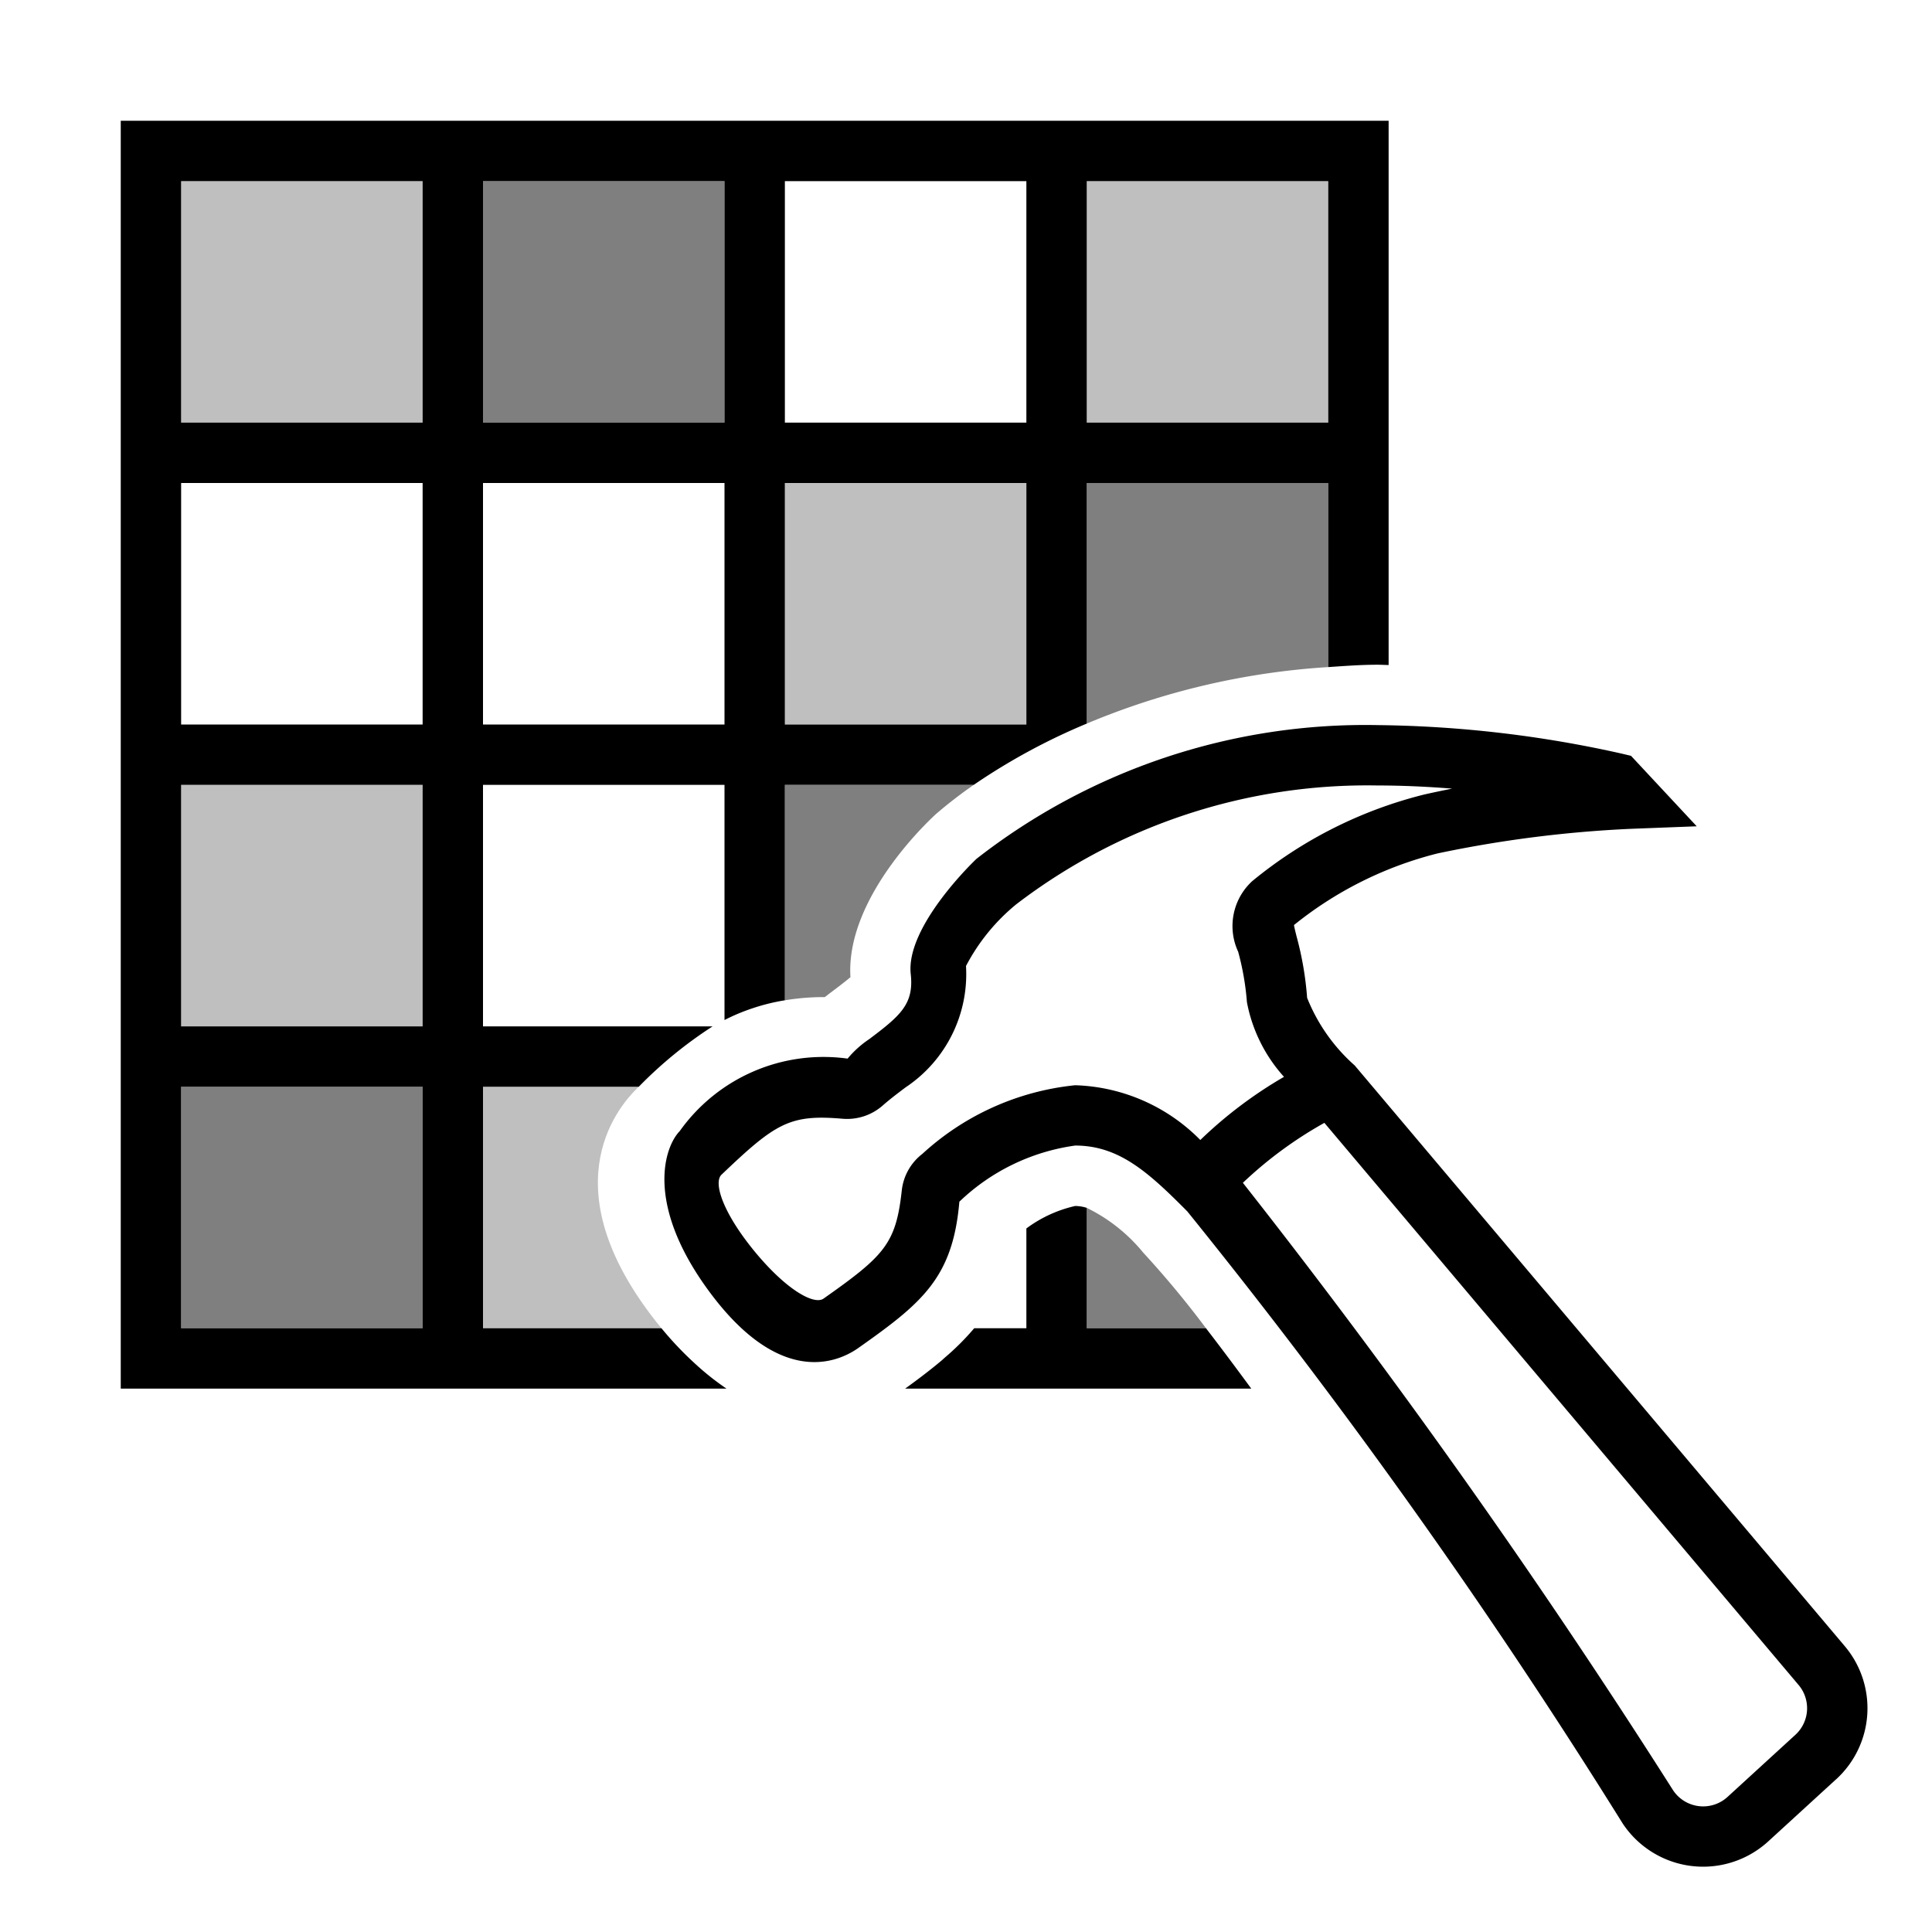
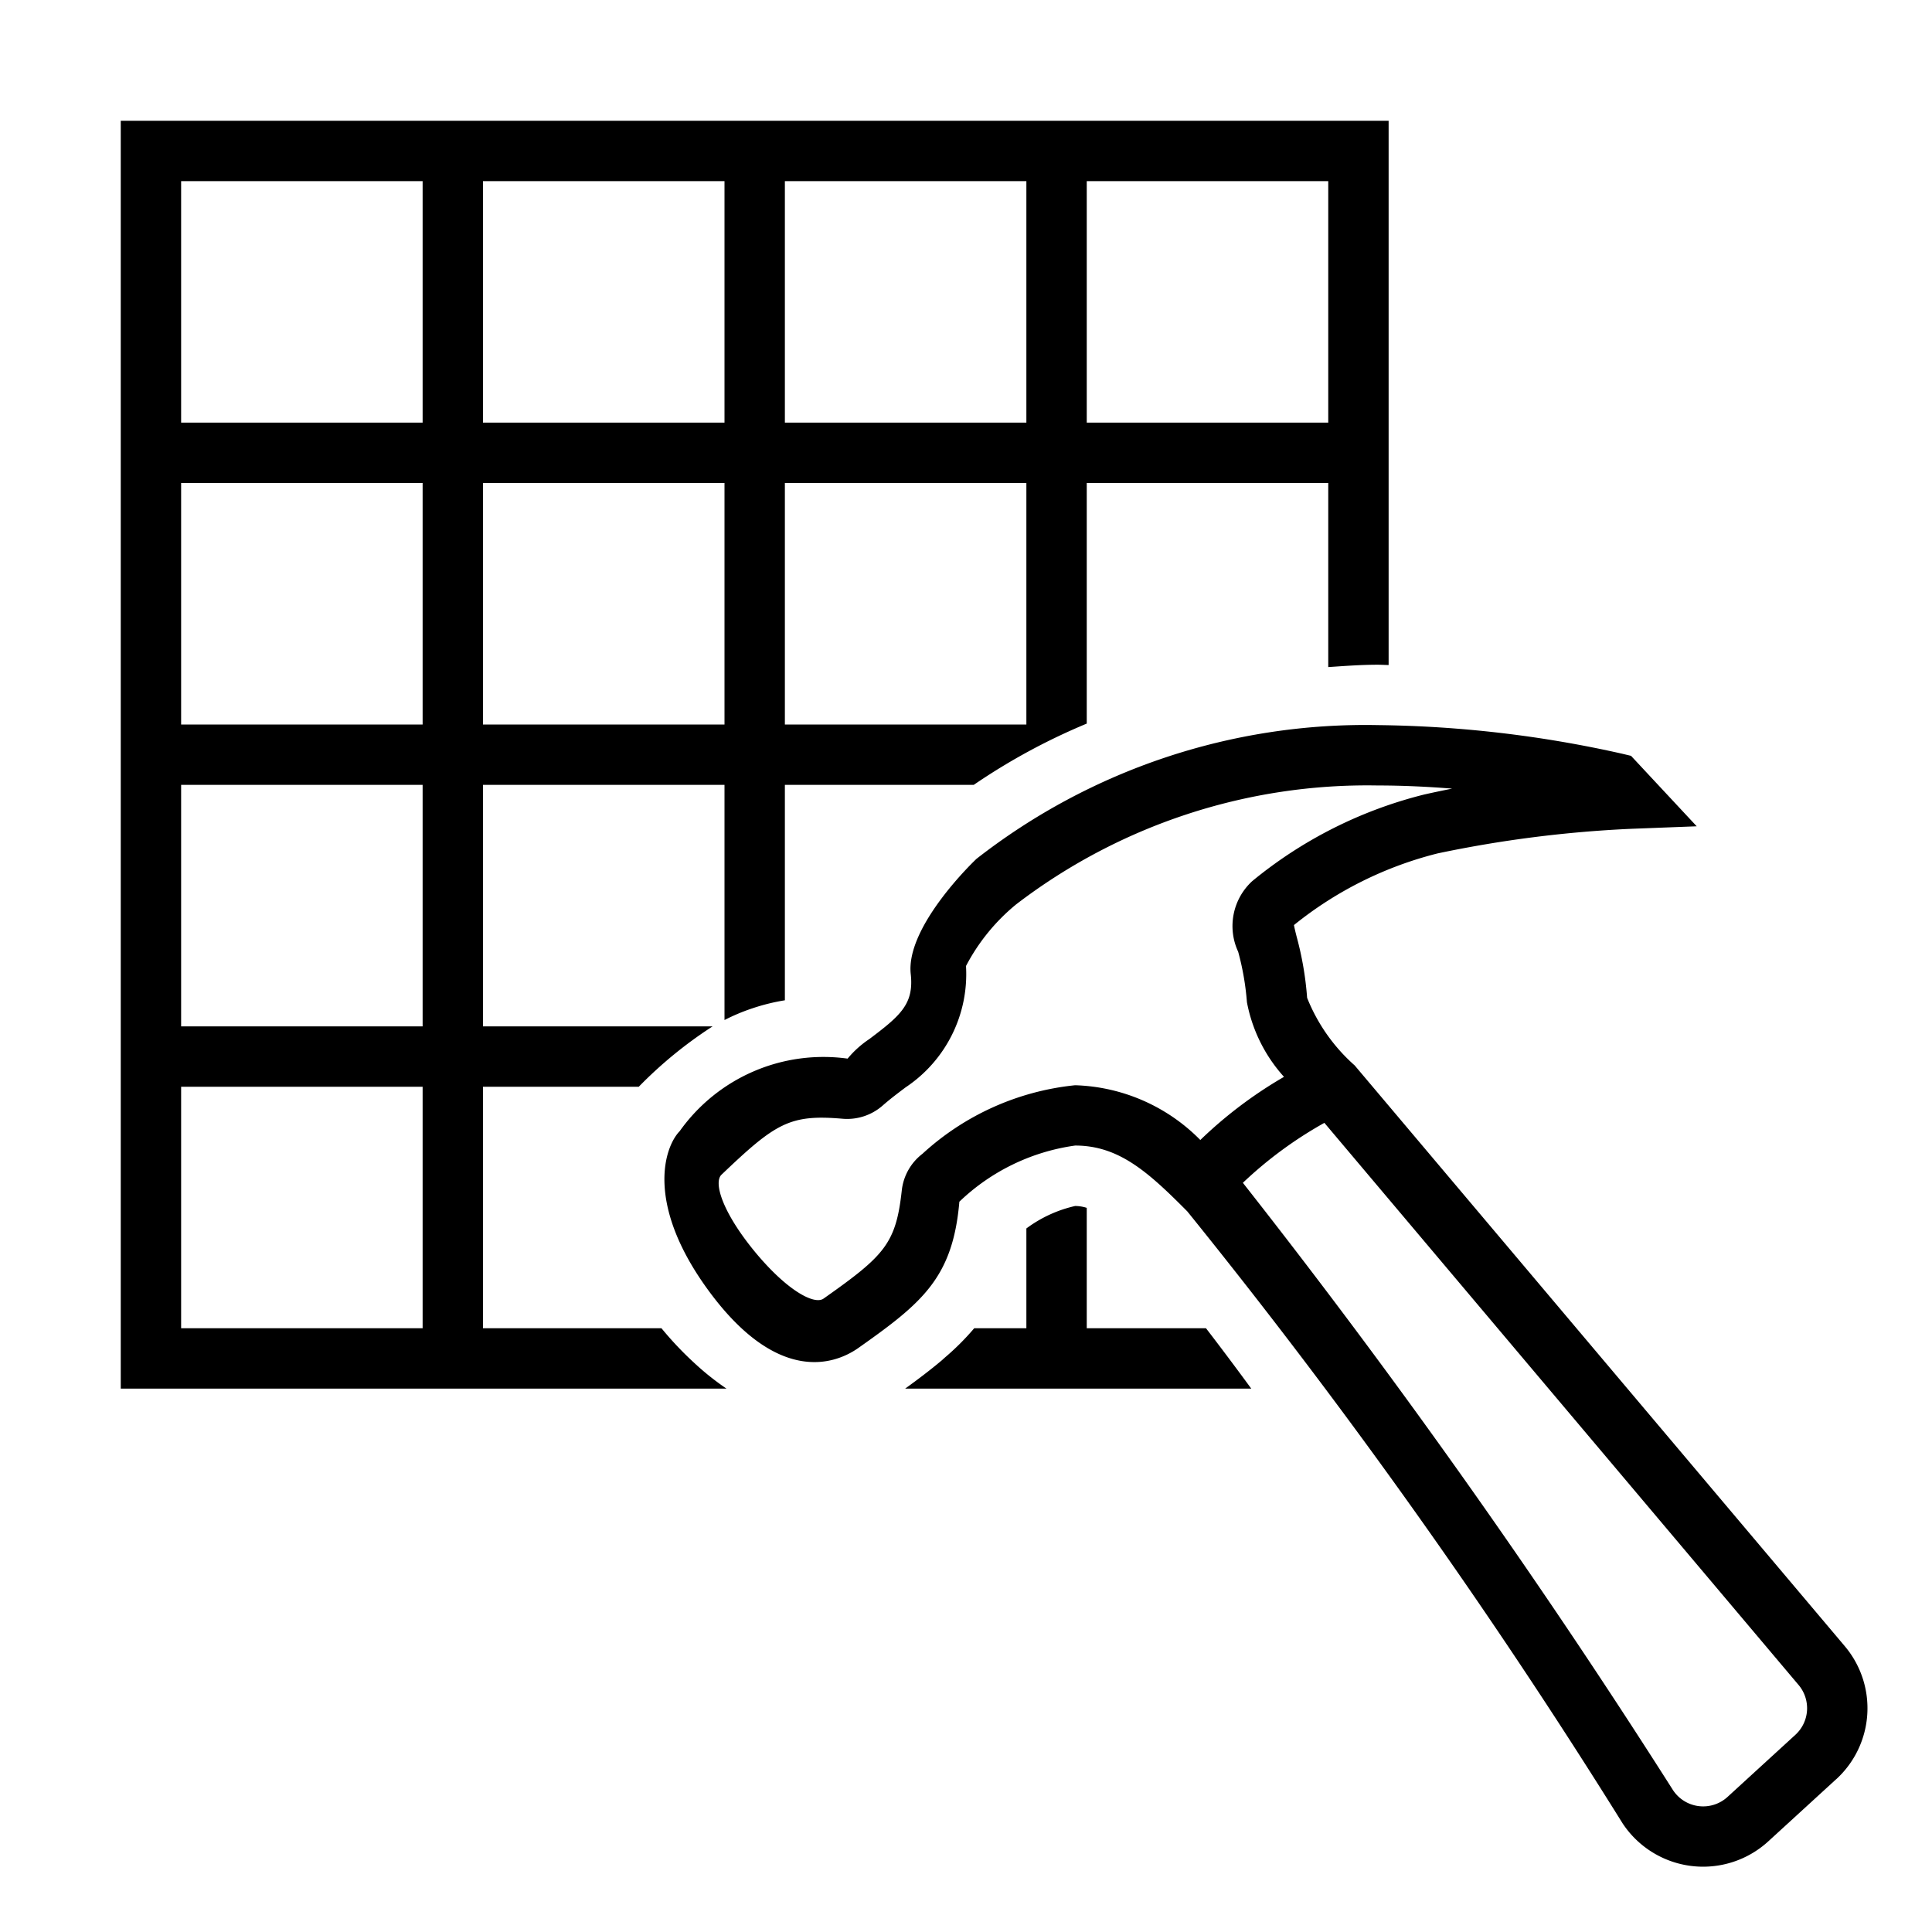
<svg xmlns="http://www.w3.org/2000/svg" viewBox="0 0 32 32">
-   <path d="M13 16.568V13h3.128a7.616 7.616 0 0 0-.614.473c-.015.013-1.513 1.347-1.428 2.712-.082.07-.215.171-.29.227a6.82 6.82 0 0 0-.134.103h-.026a3.956 3.956 0 0 0-.636.053zm9-5.519V8h-4v3.985a12.292 12.292 0 0 1 4-.936zM3 22h4v-4H3zm15.944-1.242a2.787 2.787 0 0 0-.944-.752V22h1.975a15.875 15.875 0 0 0-1.03-1.242zM12 3H8v4h4z" opacity=".5" />
-   <path d="M17 12h-4V8h4zm5-9h-4v4h4zM3 7h4V3H3zm7.955 15c-1.858-2.267-.767-3.625-.388-3.988L10.58 18H8v4h2.955zM3 17h4v-4H3z" opacity=".25" />
  <path d="M19.975 22c.214.278.464.61.75 1h-5.733c.22-.159.424-.314.609-.47l.045-.041a4.237 4.237 0 0 0 .49-.489H17v-1.653a2.146 2.146 0 0 1 .808-.372.636.636 0 0 1 .192.031V22zm-7.942 1H2V2h21v9.015c-.061-.001-.12-.005-.182-.005-.28 0-.548.021-.818.039V8h-4v3.985A10.388 10.388 0 0 0 16.128 13H13v3.568a3.36 3.36 0 0 0-.52.127l-.03.01a3.276 3.276 0 0 0-.45.19V13H8v4h3.803a7.048 7.048 0 0 0-1.223 1H8v4h2.955l.006.006a5.59 5.59 0 0 0 .54.57 4.42 4.42 0 0 0 .532.424zM18 7h4V3h-4zm-5 0h4V3h-4zm0 5h4V8h-4zM8 7h4V3H8zm0 5h4V8H8zm-1 6H3v4h4zm0-5H3v4h4zm0-5H3v4h4zm0-5H3v4h4zm23.41 26.472l-1.122 1.027a1.598 1.598 0 0 1-2.413-.299 101.5 101.5 0 0 0-7.21-10.136c-.651-.656-1.135-1.09-1.857-1.09a3.454 3.454 0 0 0-1.918.93c-.108 1.264-.621 1.68-1.675 2.424-.4.281-1.348.6-2.489-.965C10.689 19.94 11 19 11.259 18.734a2.921 2.921 0 0 1 2.78-1.2 1.672 1.672 0 0 1 .36-.324c.515-.388.74-.58.686-1.074-.09-.796 1.078-1.902 1.09-1.912a10.465 10.465 0 0 1 6.643-2.214 19.342 19.342 0 0 1 4.05.474l.147.035 1.088 1.167-1.092.042a19.852 19.852 0 0 0-3.199.407 6.179 6.179 0 0 0-2.38 1.187c.01.055.029.132.046.198a5.354 5.354 0 0 1 .172 1.007 2.956 2.956 0 0 0 .788 1.12l8.115 9.616a1.594 1.594 0 0 1-.142 2.209zm-10.529-10.59a7.157 7.157 0 0 1 1.386-1.046 2.549 2.549 0 0 1-.614-1.237 4.452 4.452 0 0 0-.145-.835 1.01 1.01 0 0 1 .232-1.169 7.232 7.232 0 0 1 2.848-1.435c.154-.035.309-.067.464-.098-.393-.031-.81-.052-1.234-.052a9.564 9.564 0 0 0-5.987 1.969A3.285 3.285 0 0 0 16 16a2.252 2.252 0 0 1-.999 2.009c-.126.095-.257.193-.382.303a.892.892 0 0 1-.662.218c-.878-.076-1.111.072-2.007.927-.134.128.012.617.549 1.271.536.65.987.887 1.14.782 1.012-.713 1.2-.91 1.297-1.79a.886.886 0 0 1 .341-.608 4.394 4.394 0 0 1 2.531-1.137 3.037 3.037 0 0 1 2.073.907zm9.908 9.025l-7.853-9.309a6.698 6.698 0 0 0-1.35.993A123.001 123.001 0 0 1 27.71 29.65a.598.598 0 0 0 .903.113l1.123-1.028a.597.597 0 0 0 .054-.827z" />
-   <path fill="none" d="M0 0h32v32H0z" />
-   <path fill="none" d="M0 0h32v32H0z" />
</svg>